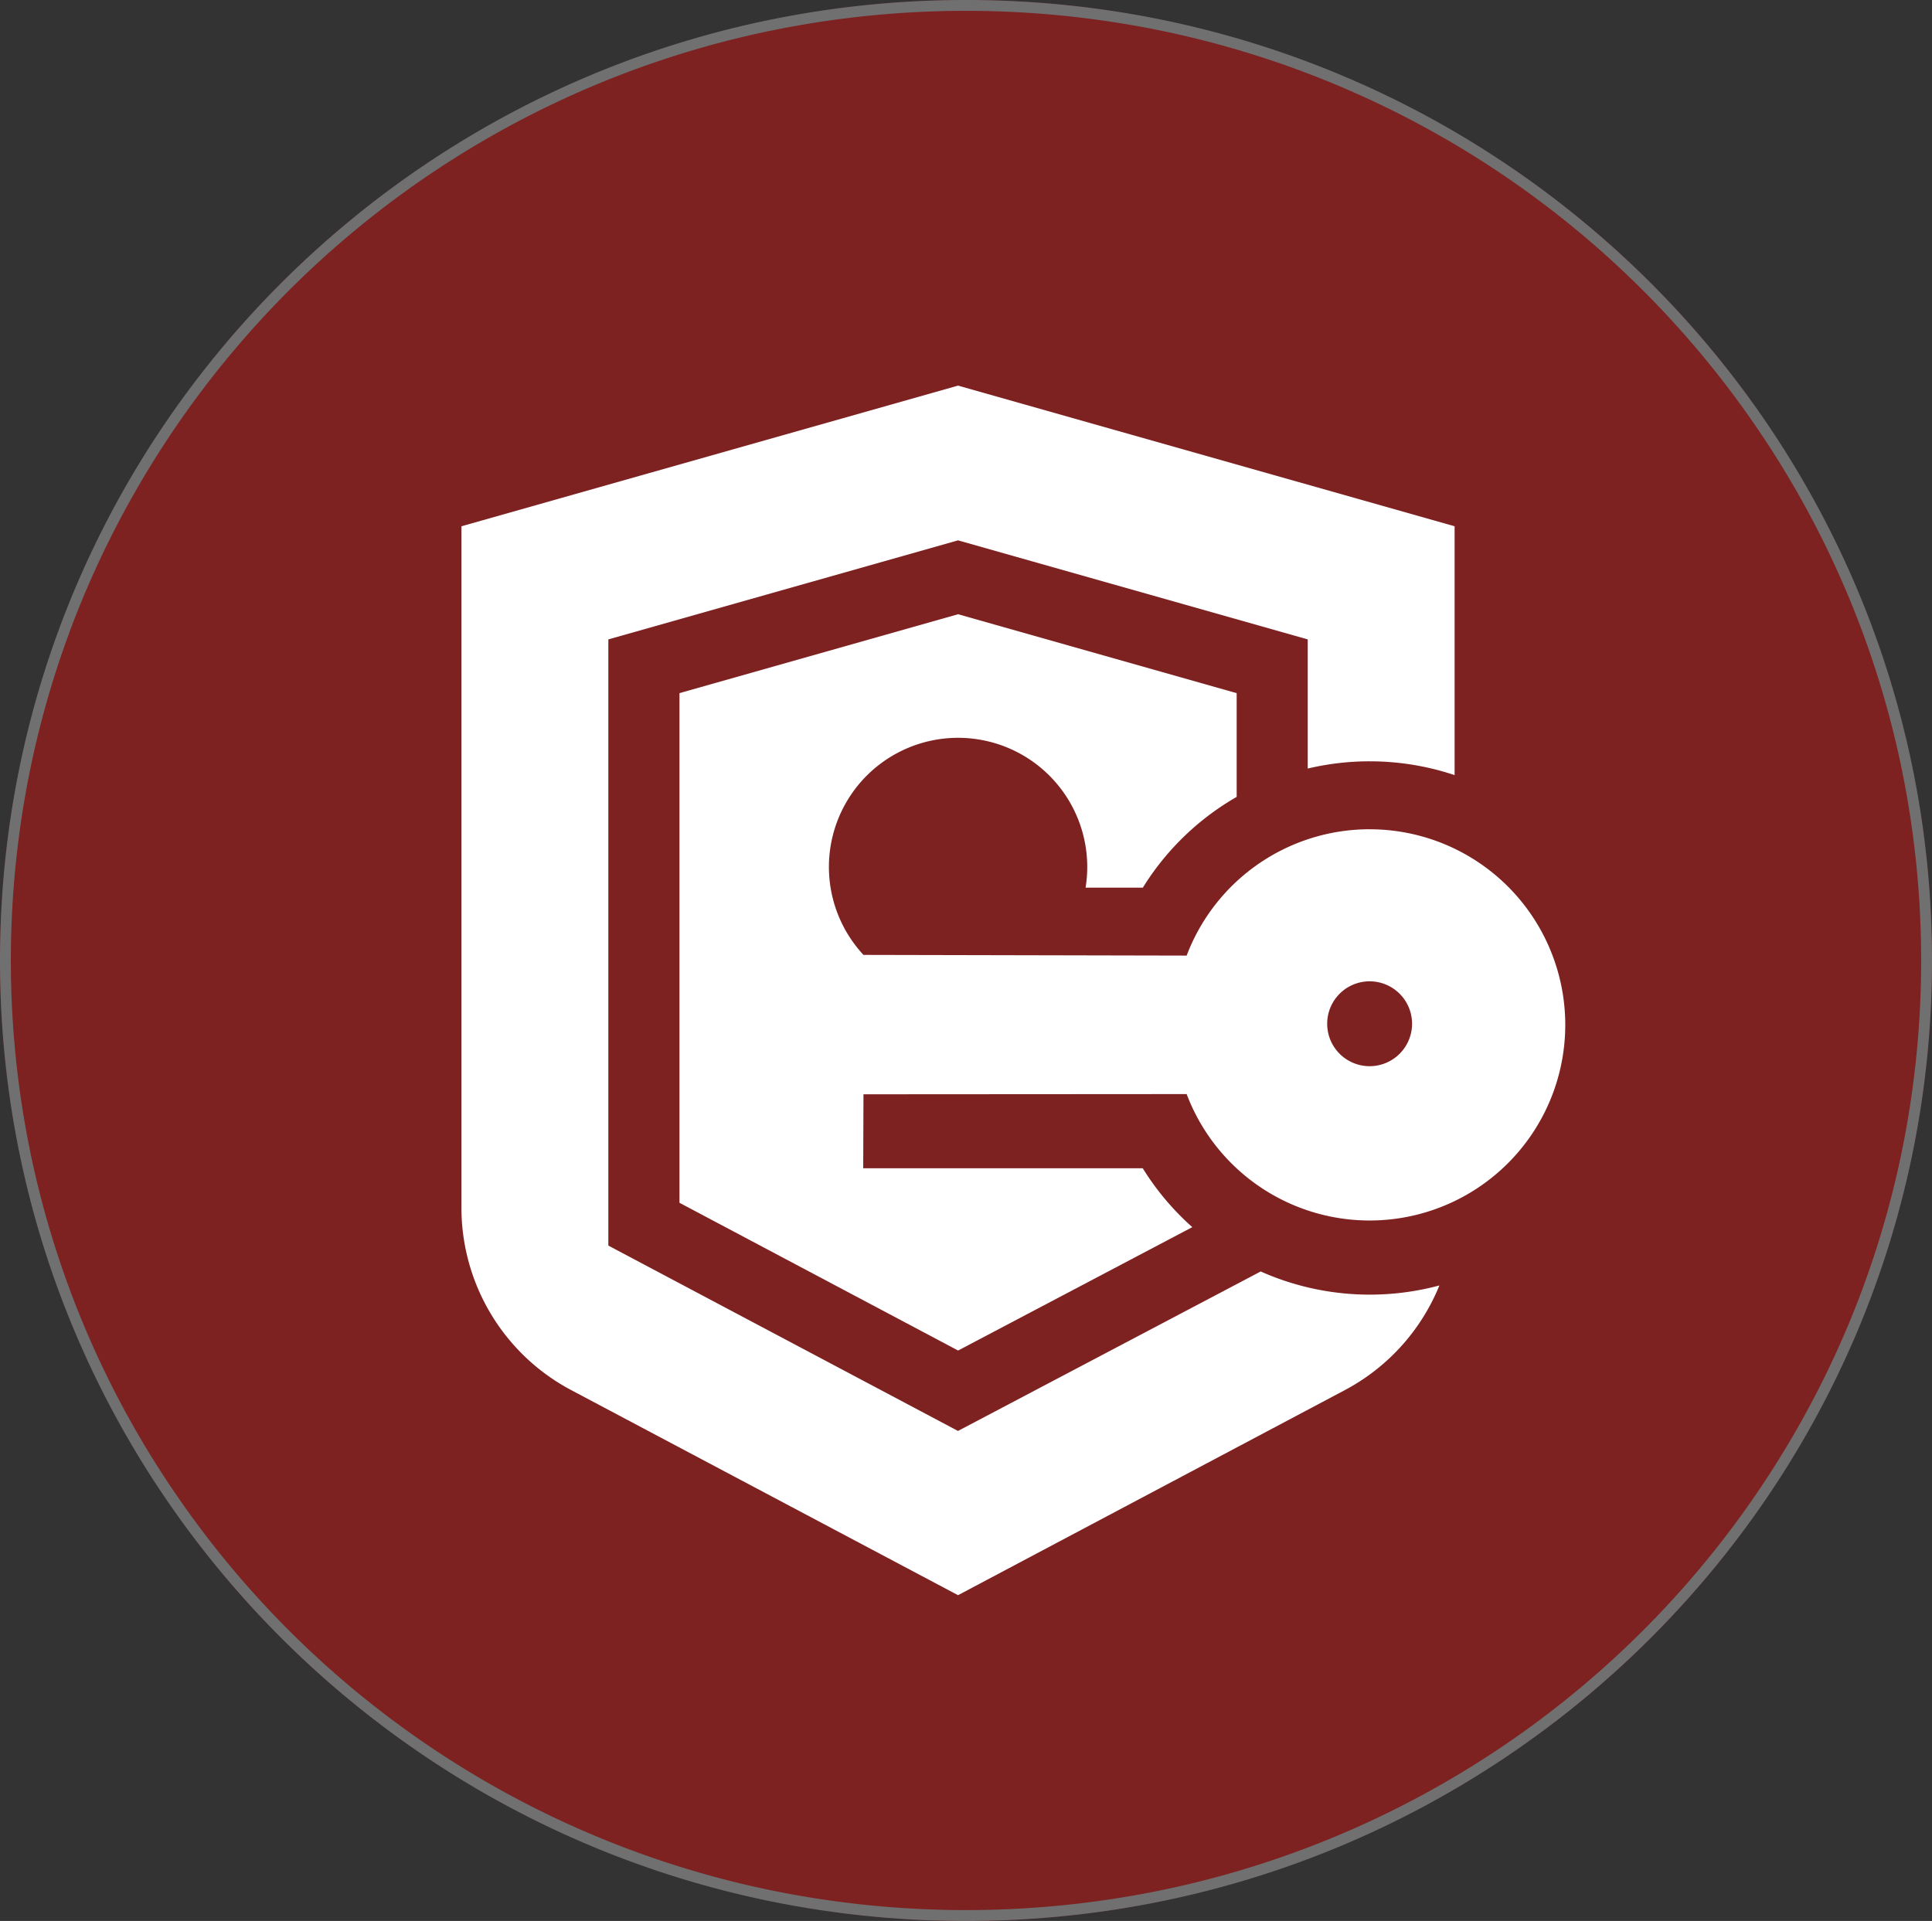
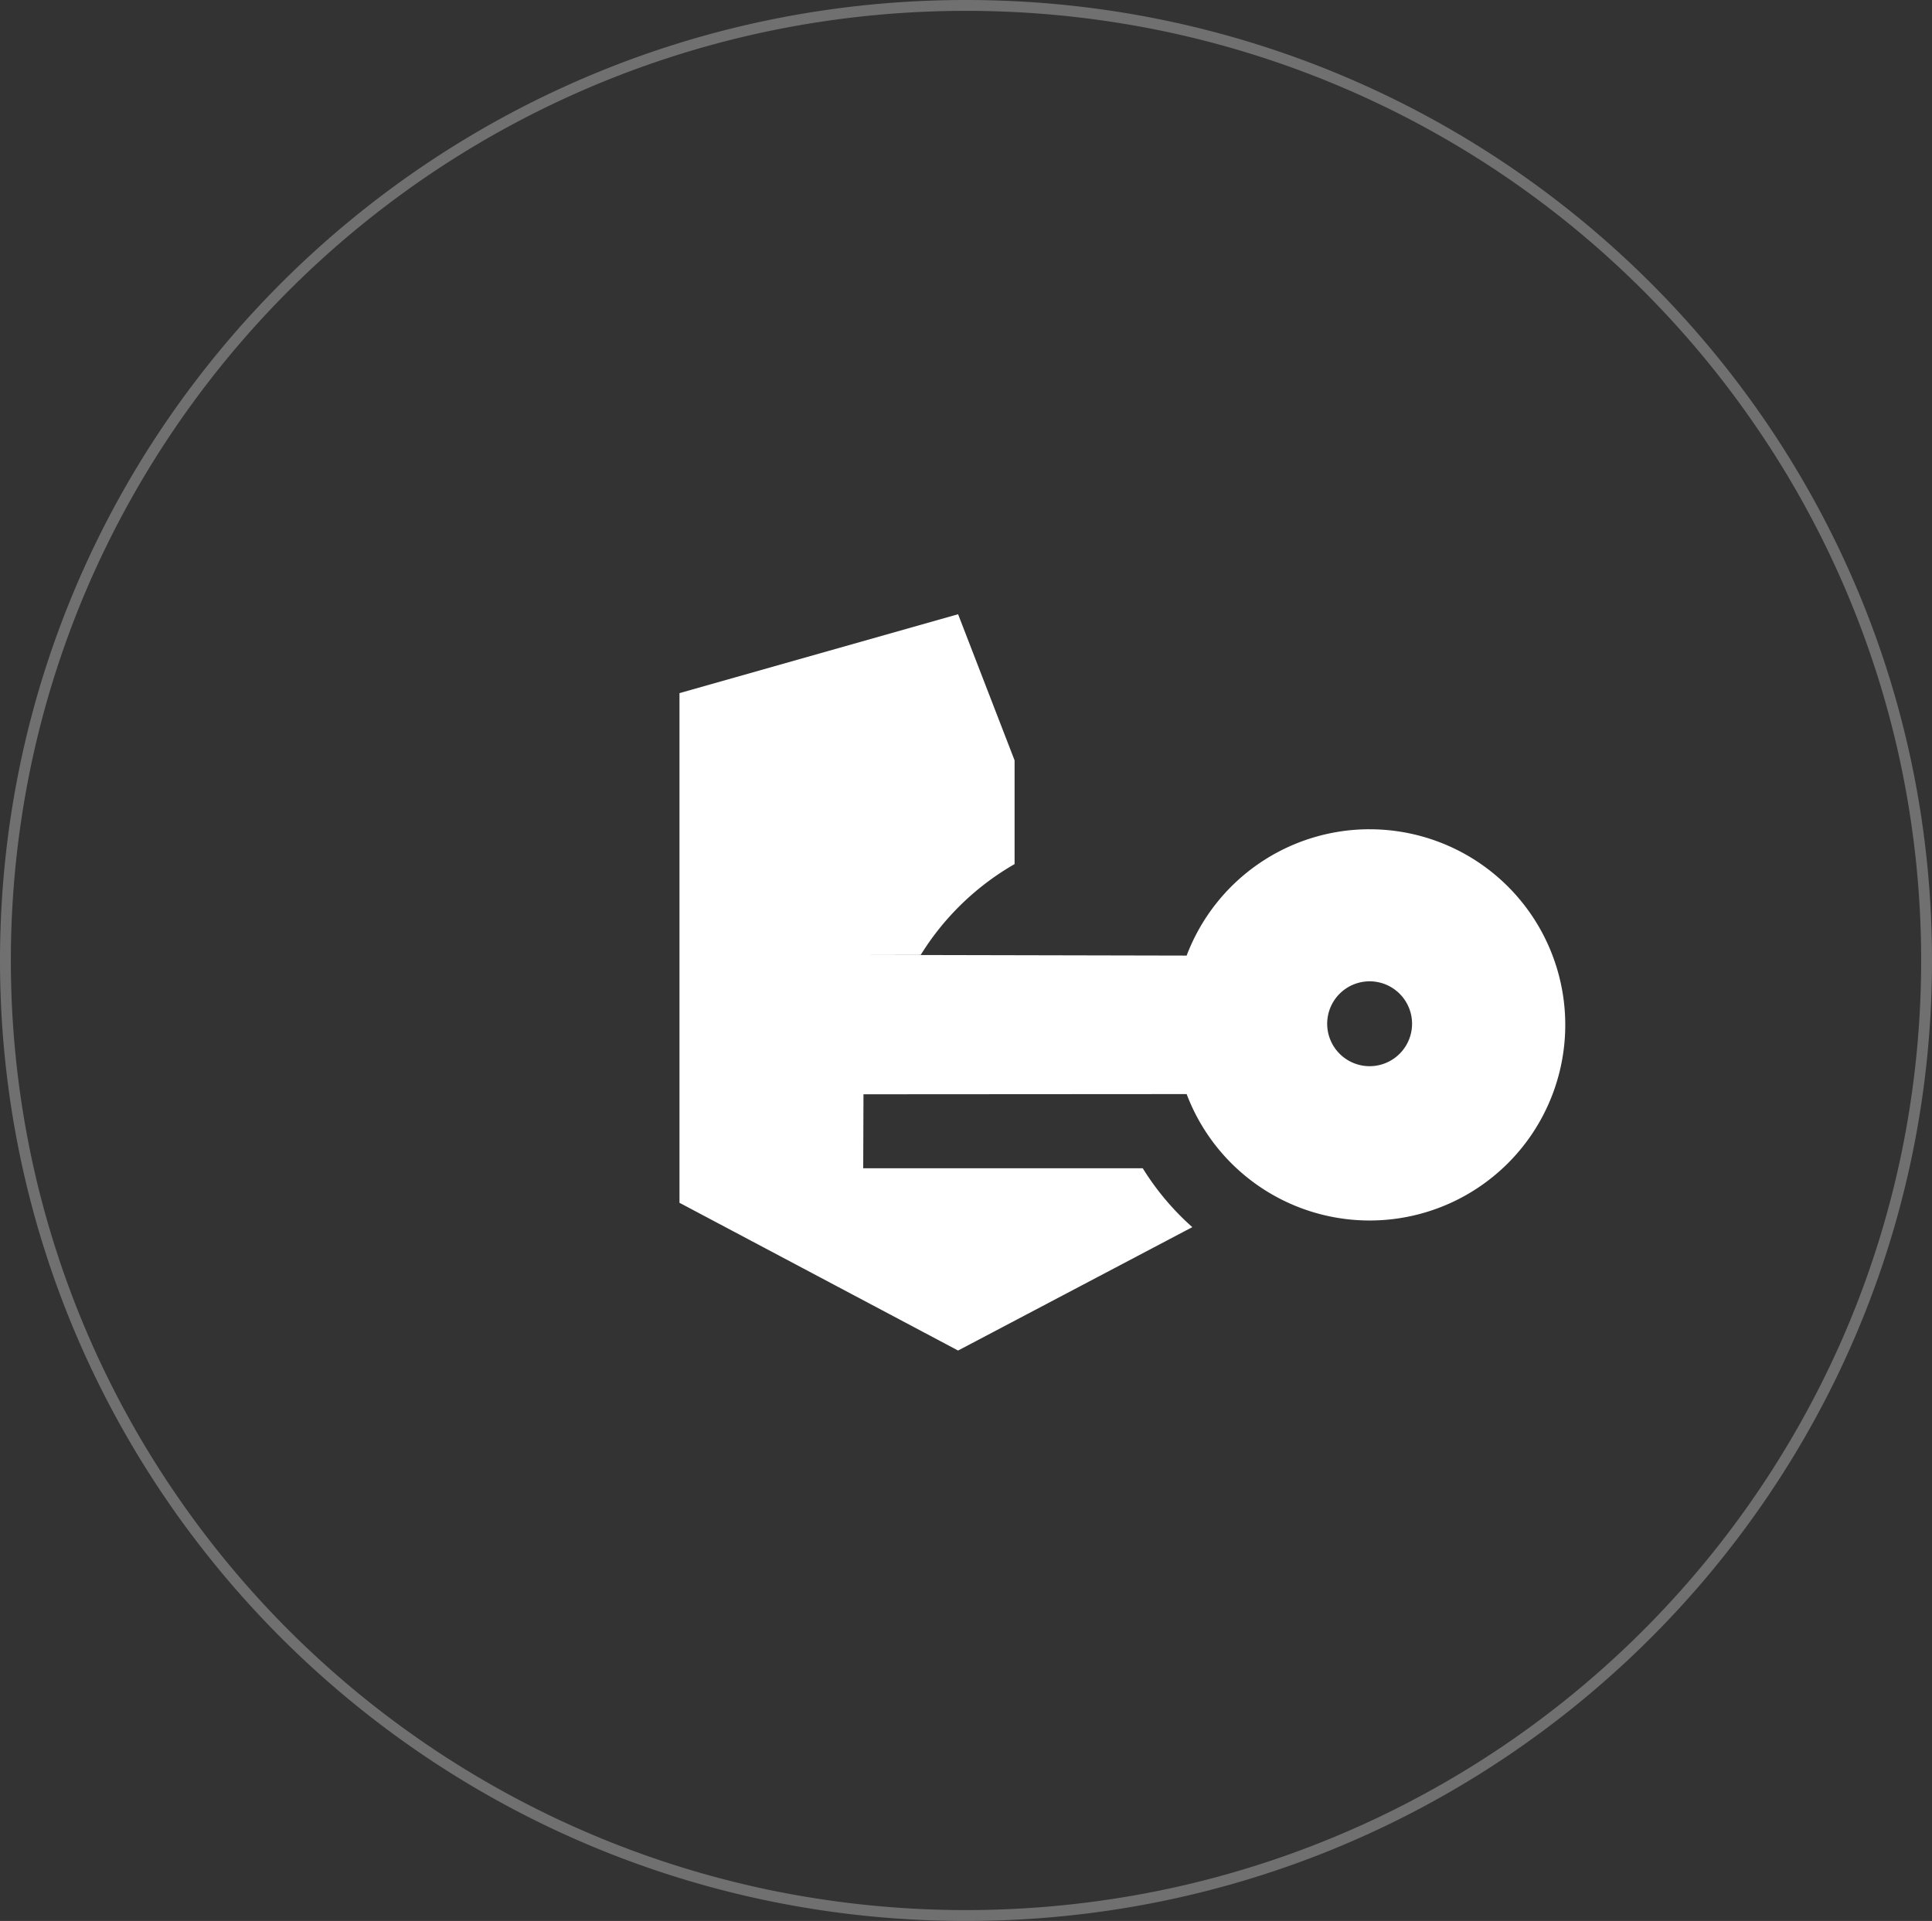
<svg xmlns="http://www.w3.org/2000/svg" width="178" height="177" viewBox="0 0 178 177">
  <rect x="0" y="0" width="178" height="177" fill="#333333" stroke="none" />
  <g id="Grupo_49" data-name="Grupo 49" transform="translate(0.333 0.34)">
-     <ellipse id="Elipse_3" data-name="Elipse 3" cx="89" cy="88.5" rx="89" ry="88.5" transform="translate(-0.333 -0.34)" fill="#7d2121" />
    <path id="Elipse_3_-_Contorno" data-name="Elipse 3 - Contorno" d="M89,1A89.143,89.143,0,0,0,71.263,2.778,87.937,87.937,0,0,0,7.914,54.443,86.689,86.689,0,0,0,2.788,70.866a87.871,87.871,0,0,0,0,35.269,86.752,86.752,0,0,0,13.239,31.285,87.989,87.989,0,0,0,55.236,36.8,89.365,89.365,0,0,0,35.474,0,87.937,87.937,0,0,0,63.349-51.665,86.689,86.689,0,0,0,5.127-16.423,87.871,87.871,0,0,0,0-35.269,86.752,86.752,0,0,0-13.239-31.285,87.989,87.989,0,0,0-55.236-36.8A89.143,89.143,0,0,0,89,1m0-1c49.153,0,89,39.623,89,88.5S138.153,177,89,177,0,137.377,0,88.5,39.847,0,89,0Z" transform="translate(-0.333 -0.34)" fill="#707070" />
    <g id="security" transform="translate(42.18 35.191)">
      <g id="Grupo_45" data-name="Grupo 45" transform="translate(0)">
        <g id="Grupo_44" data-name="Grupo 44">
-           <path id="Trazado_33" data-name="Trazado 33" d="M106.081,34.618a24.619,24.619,0,0,1,7.834,1.271V12.959L68.166,0,22.412,12.96V75.722A19.03,19.03,0,0,0,32.547,92.567l35.618,18.884,35.618-18.885a19.03,19.03,0,0,0,8.731-9.654A24.729,24.729,0,0,1,96.05,81.624L68.161,96.318,35.948,79.238V23.384l32.218-9.126,32.218,9.126v11.9a24.671,24.671,0,0,1,5.7-.667Z" transform="translate(-22.412)" fill="#fff" />
-         </g>
+           </g>
      </g>
      <g id="Grupo_47" data-name="Grupo 47" transform="translate(20.089 21.065)">
        <g id="Grupo_46" data-name="Grupo 46" transform="translate(0)">
-           <path id="Trazado_34" data-name="Trazado 34" d="M178.268,116.582a18.027,18.027,0,0,0-16.858,11.641l-29.775-.064a11.9,11.9,0,1,1,20.462-6.193h5.275a24.562,24.562,0,0,1,6.78-7.179c.608-.427,1.232-.82,1.867-1.188v-9.556L140.352,96.77l-25.669,7.27V151l25.669,13.613,21.579-11.369a24.466,24.466,0,0,1-4.564-5.423H131.611l.024-6.818,29.775-.019a18.024,18.024,0,1,0,16.858-24.4Zm0,21.832a3.91,3.91,0,1,1,3.91-3.91,3.91,3.91,0,0,1-3.91,3.91Z" transform="translate(-114.683 -96.77)" fill="#fff" />
+           <path id="Trazado_34" data-name="Trazado 34" d="M178.268,116.582a18.027,18.027,0,0,0-16.858,11.641l-29.775-.064h5.275a24.562,24.562,0,0,1,6.78-7.179c.608-.427,1.232-.82,1.867-1.188v-9.556L140.352,96.77l-25.669,7.27V151l25.669,13.613,21.579-11.369a24.466,24.466,0,0,1-4.564-5.423H131.611l.024-6.818,29.775-.019a18.024,18.024,0,1,0,16.858-24.4Zm0,21.832a3.91,3.91,0,1,1,3.91-3.91,3.91,3.91,0,0,1-3.91,3.91Z" transform="translate(-114.683 -96.77)" fill="#fff" />
        </g>
      </g>
    </g>
  </g>
</svg>